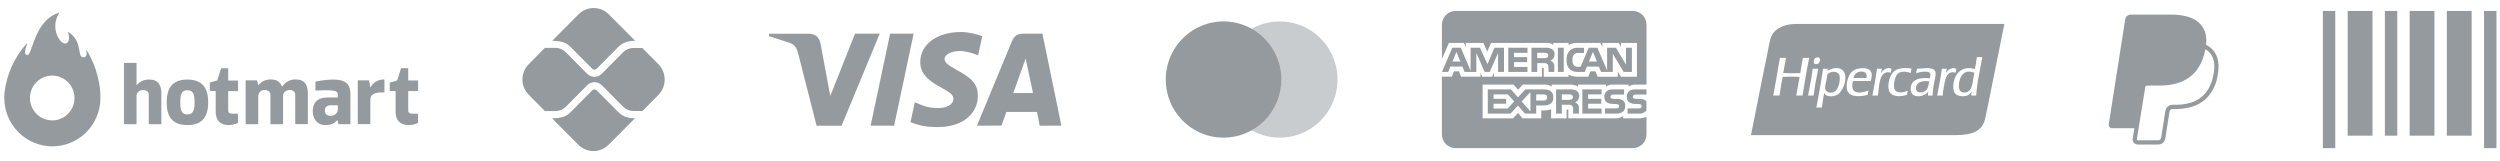
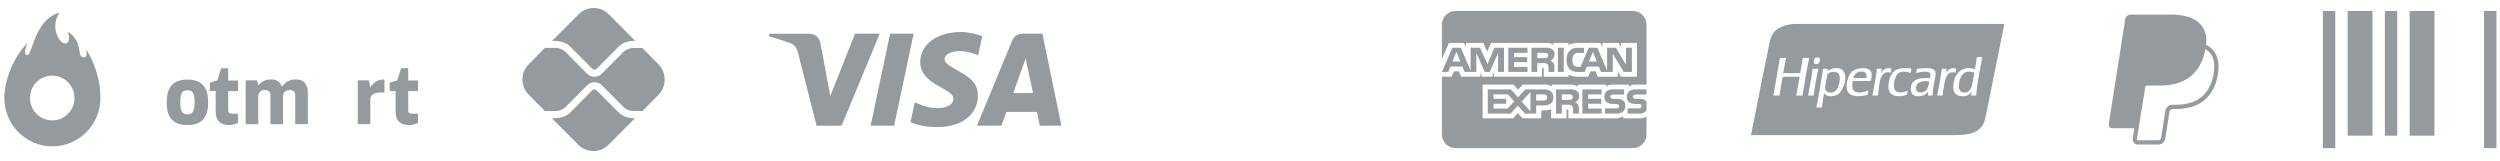
<svg xmlns="http://www.w3.org/2000/svg" width="481" height="31" viewBox="0 0 481 31" fill="none">
  <g style="mix-blend-mode:screen">
-     <path d="M23.849 23.786V12.206C23.848 12.192 23.851 12.178 23.856 12.165C23.861 12.152 23.869 12.14 23.878 12.13C23.888 12.12 23.9 12.112 23.913 12.107C23.926 12.102 23.94 12.099 23.954 12.1H26.165C26.192 12.1 26.22 12.111 26.239 12.131C26.259 12.151 26.27 12.178 26.27 12.206V16.379H26.304C26.602 16.022 26.977 15.739 27.4 15.552C27.824 15.365 28.284 15.279 28.746 15.3C30.487 15.3 31.045 16.444 31.045 17.962V23.786C31.045 23.8 31.043 23.814 31.037 23.826C31.032 23.839 31.024 23.851 31.014 23.861C31.005 23.871 30.993 23.878 30.98 23.884C30.967 23.889 30.954 23.892 30.94 23.892H28.729C28.715 23.892 28.702 23.889 28.689 23.884C28.676 23.878 28.664 23.871 28.655 23.861C28.645 23.851 28.637 23.839 28.632 23.826C28.626 23.814 28.624 23.8 28.624 23.786V18.177C28.624 17.52 27.942 17.317 27.507 17.317C27.07 17.317 26.27 17.605 26.27 18.428V23.786C26.27 23.814 26.259 23.841 26.239 23.861C26.22 23.881 26.192 23.892 26.165 23.892H23.954C23.926 23.892 23.899 23.881 23.88 23.861C23.86 23.841 23.849 23.814 23.849 23.786Z" fill="#959A9E" />
    <path d="M41.498 21.503V17.512H40.476C40.448 17.512 40.421 17.501 40.401 17.481C40.382 17.461 40.371 17.434 40.371 17.406V15.973C40.371 15.952 40.378 15.93 40.391 15.912C40.404 15.895 40.421 15.881 40.442 15.874L41.804 15.473L42.53 13.188C42.537 13.173 42.548 13.16 42.561 13.15C42.574 13.14 42.589 13.133 42.605 13.13H43.797C43.811 13.13 43.825 13.132 43.838 13.137C43.851 13.142 43.863 13.15 43.873 13.16C43.883 13.17 43.89 13.182 43.895 13.195C43.901 13.208 43.903 13.222 43.903 13.236V15.491H45.691C45.719 15.491 45.746 15.502 45.765 15.522C45.785 15.541 45.796 15.569 45.796 15.597V17.426C45.796 17.44 45.794 17.453 45.788 17.466C45.783 17.479 45.775 17.491 45.765 17.5C45.755 17.51 45.744 17.517 45.731 17.522C45.718 17.527 45.705 17.529 45.691 17.529H43.903V21.25C43.903 21.637 44.12 21.873 44.655 21.873H45.677C45.705 21.873 45.732 21.884 45.752 21.904C45.772 21.924 45.783 21.951 45.783 21.979C45.783 22.007 45.783 23.267 45.783 23.586C45.782 23.608 45.776 23.628 45.763 23.646C45.751 23.664 45.734 23.677 45.715 23.686C45.18 23.933 44.6 24.061 44.012 24.062C42.23 24.062 41.498 23 41.498 21.503Z" fill="#959A9E" />
    <path d="M76.113 21.504V17.512H75.092C75.064 17.512 75.037 17.501 75.017 17.481C74.997 17.461 74.986 17.434 74.986 17.406V15.974C74.986 15.952 74.993 15.931 75.006 15.913C75.019 15.895 75.037 15.882 75.058 15.875L76.42 15.474L77.145 13.189C77.152 13.168 77.166 13.15 77.183 13.137C77.201 13.124 77.222 13.117 77.244 13.117H78.436C78.45 13.116 78.464 13.119 78.477 13.124C78.49 13.129 78.502 13.137 78.512 13.147C78.522 13.157 78.53 13.169 78.535 13.182C78.54 13.195 78.542 13.209 78.542 13.223V15.477H80.33C80.358 15.477 80.385 15.489 80.405 15.508C80.424 15.528 80.436 15.555 80.436 15.584V17.413C80.436 17.427 80.433 17.44 80.427 17.453C80.422 17.466 80.414 17.477 80.404 17.487C80.395 17.497 80.383 17.504 80.37 17.509C80.357 17.514 80.344 17.516 80.33 17.516H78.542V21.25C78.542 21.637 78.76 21.874 79.295 21.874H80.316C80.344 21.874 80.371 21.885 80.391 21.905C80.411 21.925 80.422 21.952 80.422 21.98C80.422 22.007 80.422 23.268 80.422 23.587C80.421 23.608 80.415 23.629 80.403 23.647C80.391 23.664 80.374 23.678 80.354 23.686C79.82 23.933 79.239 24.062 78.651 24.063C76.846 24.063 76.113 23.001 76.113 21.504Z" fill="#959A9E" />
    <path d="M47.263 23.787V15.565C47.263 15.551 47.266 15.537 47.271 15.524C47.276 15.511 47.284 15.5 47.294 15.49C47.304 15.48 47.315 15.472 47.328 15.467C47.341 15.461 47.354 15.459 47.368 15.459H49.364C49.386 15.459 49.407 15.466 49.425 15.479C49.443 15.492 49.456 15.51 49.463 15.53L49.695 16.366H49.729C50.023 16.01 50.396 15.727 50.817 15.54C51.238 15.353 51.697 15.266 52.157 15.287C53.346 15.287 53.918 15.825 54.238 16.658H54.306C54.584 16.216 54.974 15.856 55.435 15.616C55.897 15.375 56.413 15.261 56.932 15.287C58.673 15.287 59.231 16.432 59.231 17.949V23.773C59.231 23.802 59.22 23.829 59.2 23.849C59.181 23.869 59.154 23.88 59.126 23.88H56.908C56.881 23.88 56.854 23.869 56.834 23.849C56.814 23.829 56.803 23.802 56.803 23.773V18.216C56.803 17.559 56.186 17.305 55.751 17.305C55.246 17.305 54.497 17.627 54.463 18.367V23.787C54.464 23.801 54.461 23.815 54.456 23.828C54.451 23.842 54.443 23.853 54.433 23.863C54.423 23.873 54.411 23.881 54.398 23.886C54.385 23.892 54.371 23.894 54.357 23.893H52.133C52.106 23.892 52.08 23.881 52.061 23.861C52.042 23.841 52.031 23.815 52.031 23.787V18.216C52.031 17.559 51.377 17.305 50.9 17.305C50.588 17.303 50.287 17.424 50.061 17.641C49.835 17.859 49.703 18.156 49.691 18.47V23.787C49.691 23.815 49.681 23.841 49.662 23.861C49.642 23.881 49.616 23.892 49.589 23.893H47.372C47.358 23.894 47.344 23.892 47.33 23.886C47.317 23.881 47.305 23.873 47.295 23.864C47.285 23.854 47.277 23.842 47.271 23.829C47.266 23.816 47.263 23.802 47.263 23.787Z" fill="#959A9E" />
-     <path d="M60.693 17.322V15.794C60.694 15.77 60.703 15.747 60.718 15.728C60.734 15.71 60.755 15.697 60.778 15.691C61.842 15.459 62.926 15.329 64.014 15.304C66.156 15.304 67.42 15.825 67.42 18.151V23.79C67.42 23.819 67.409 23.846 67.389 23.865C67.369 23.886 67.342 23.897 67.314 23.897H65.199C65.176 23.897 65.154 23.889 65.136 23.874C65.118 23.86 65.106 23.84 65.1 23.818L64.872 22.985H64.968C64.365 23.828 63.564 24.064 62.583 24.064C61.01 24.064 60.172 22.834 60.172 21.385C60.172 19.196 61.763 18.758 62.951 18.758H64.995V18.203C64.995 17.517 64.484 17.363 62.542 17.363C61.722 17.363 60.84 17.428 60.802 17.428C60.774 17.428 60.747 17.417 60.726 17.397C60.706 17.378 60.694 17.351 60.693 17.322ZM64.992 20.255H63.663C62.958 20.255 62.502 20.526 62.502 21.283C62.502 22.098 63.084 22.283 63.643 22.283C63.824 22.293 64.006 22.264 64.176 22.199C64.345 22.133 64.499 22.033 64.628 21.904C64.757 21.774 64.856 21.619 64.921 21.448C64.986 21.278 65.015 21.095 65.005 20.913V20.227L64.992 20.255Z" fill="#959A9E" />
    <path d="M68.83 23.788V15.565C68.83 15.538 68.841 15.511 68.859 15.491C68.879 15.472 68.904 15.46 68.932 15.459H70.907C70.932 15.459 70.956 15.467 70.974 15.483C70.993 15.499 71.006 15.521 71.01 15.545L71.245 16.823H71.279C71.526 16.351 71.899 15.958 72.355 15.688C72.812 15.417 73.334 15.28 73.864 15.291C73.892 15.291 73.919 15.302 73.939 15.322C73.958 15.342 73.969 15.369 73.969 15.397V17.686C73.969 17.714 73.958 17.741 73.939 17.761C73.919 17.781 73.892 17.792 73.864 17.792H73.299C71.776 17.792 71.255 18.405 71.255 19.163V23.774C71.255 23.802 71.244 23.828 71.225 23.848C71.206 23.868 71.18 23.879 71.153 23.88H68.942C68.915 23.882 68.888 23.874 68.868 23.856C68.847 23.839 68.833 23.815 68.83 23.788Z" fill="#959A9E" />
    <path d="M32.072 19.683C32.072 17.003 33.111 15.304 36.057 15.304C39.003 15.304 40.059 17.017 40.059 19.683C40.059 22.348 39.02 24.061 36.057 24.061C33.094 24.061 32.072 22.379 32.072 19.683ZM34.688 19.683C34.688 21.132 34.899 22.019 36.05 22.019C37.202 22.019 37.437 21.132 37.437 19.683C37.437 18.233 37.222 17.36 36.05 17.36C34.879 17.36 34.688 18.233 34.688 19.683Z" fill="#959A9E" />
    <path d="M19.301 18.848C19.417 16.555 18.62 12.807 16.726 9.741C16.675 9.662 16.59 9.693 16.607 9.775C16.733 10.241 16.764 11.088 16.028 11.036C14.72 10.947 16.072 8.131 13.201 6.178C13.19 6.168 13.176 6.162 13.162 6.161C13.147 6.161 13.133 6.165 13.121 6.174C13.109 6.184 13.101 6.197 13.099 6.211C13.096 6.226 13.098 6.241 13.105 6.253C13.303 6.63 13.419 7.805 12.966 8.206C12.601 8.528 11.944 8.443 11.287 7.384C10.85 6.654 10.624 5.815 10.635 4.963C10.647 4.111 10.895 3.278 11.351 2.56C11.406 2.471 11.331 2.437 11.27 2.457C7.319 3.77 6.529 8.456 5.687 10.162C5.548 10.45 5.425 10.598 5.183 10.584C4.465 10.536 4.982 8.991 5.231 8.453C5.236 8.44 5.237 8.425 5.233 8.412C5.229 8.398 5.221 8.386 5.209 8.378C5.198 8.37 5.184 8.367 5.17 8.368C5.156 8.369 5.142 8.375 5.132 8.384C2.826 10.934 1.351 14.132 0.905 17.549C0.905 17.47 0.871 17.83 0.851 18.094C0.851 18.197 0.844 18.3 0.83 18.405C0.83 18.529 0.83 18.652 0.83 18.779C0.81 21.245 1.765 23.619 3.484 25.378C5.204 27.136 7.547 28.136 9.999 28.156C12.451 28.176 14.811 27.216 16.559 25.487C18.308 23.757 19.301 21.4 19.322 18.933C19.304 18.902 19.301 18.875 19.301 18.848ZM10.023 23.168C9.174 23.163 8.346 22.905 7.643 22.426C6.941 21.948 6.395 21.27 6.075 20.48C5.755 19.689 5.676 18.82 5.847 17.984C6.018 17.148 6.432 16.382 7.037 15.783C7.641 15.183 8.409 14.778 9.242 14.618C10.076 14.457 10.938 14.55 11.72 14.883C12.501 15.216 13.167 15.774 13.632 16.488C14.098 17.202 14.342 18.038 14.335 18.892C14.325 20.034 13.866 21.125 13.057 21.926C12.249 22.728 11.158 23.174 10.023 23.168Z" fill="#959A9E" />
    <path d="M118.914 21.525L114.795 17.382C114.645 17.231 114.467 17.203 114.371 17.203C114.276 17.203 114.098 17.231 113.947 17.382L109.814 21.539C109.349 22.007 108.624 22.764 106.202 22.764L111.279 27.857C112.048 28.63 113.092 29.065 114.18 29.065C115.268 29.065 116.311 28.63 117.081 27.857L122.171 22.75C120.926 22.75 119.886 22.503 118.914 21.525ZM109.814 9.068L113.947 13.225C114.056 13.335 114.221 13.404 114.371 13.404C114.522 13.404 114.686 13.335 114.795 13.225L118.887 9.109C119.859 8.091 120.967 7.857 122.212 7.857L117.122 2.75C116.352 1.977 115.309 1.542 114.221 1.542C113.133 1.542 112.089 1.977 111.32 2.75L106.243 7.843C108.651 7.843 109.39 8.641 109.814 9.068Z" fill="#959A9E" />
    <path d="M126.66 12.343L123.581 9.233H121.857C121.118 9.233 120.379 9.535 119.872 10.072L115.767 14.202C115.384 14.587 114.878 14.78 114.371 14.78C113.85 14.772 113.351 14.566 112.975 14.202L108.843 10.031C108.323 9.508 107.611 9.205 106.859 9.205H104.847L101.713 12.371C100.945 13.145 100.513 14.195 100.513 15.289C100.513 16.383 100.945 17.433 101.713 18.207L104.847 21.373H106.872C107.611 21.373 108.323 21.07 108.856 20.547L112.989 16.39C113.372 16.005 113.879 15.812 114.385 15.812C114.891 15.812 115.398 16.005 115.781 16.39L119.9 20.533C120.42 21.056 121.131 21.359 121.884 21.359H123.608L126.687 18.248C127.459 17.46 127.89 16.397 127.885 15.29C127.879 14.184 127.439 13.124 126.66 12.343Z" fill="#959A9E" />
    <path d="M200.046 24.187L199.52 21.535H193.627L192.69 24.168L187.966 24.178C190.215 18.739 192.467 13.303 194.725 7.868C195.111 6.946 195.792 6.477 196.798 6.482C197.566 6.489 198.821 6.489 200.561 6.484L204.213 24.18L200.046 24.187ZM194.953 17.902H198.75L197.331 11.253L194.953 17.902ZM164.509 6.479L169.258 6.484L161.917 24.19L157.11 24.185C155.901 19.508 154.707 14.828 153.528 10.143C153.294 9.209 152.83 8.556 151.937 8.247C150.618 7.803 149.292 7.377 147.962 6.97V6.486H155.549C156.861 6.486 157.628 7.125 157.874 8.436C158.122 9.749 158.746 13.092 159.749 18.465L164.509 6.479ZM175.783 6.484L172.028 24.185L167.509 24.18L171.259 6.479L175.783 6.484ZM184.947 6.156C186.3 6.156 188.004 6.581 188.983 6.97L188.191 10.64C187.305 10.282 185.847 9.799 184.622 9.815C182.84 9.846 181.739 10.598 181.739 11.319C181.739 12.493 183.651 13.085 185.62 14.368C187.868 15.83 188.163 17.143 188.135 18.569C188.105 21.53 185.62 24.451 180.379 24.451C177.989 24.416 177.126 24.213 175.176 23.518L176.001 19.687C177.986 20.523 178.828 20.79 180.524 20.79C182.079 20.79 183.412 20.158 183.424 19.057C183.433 18.274 182.955 17.885 181.211 16.919C179.467 15.95 177.021 14.608 177.053 11.916C177.093 8.469 180.339 6.156 184.95 6.156H184.947Z" fill="#959A9E" />
-     <path opacity="0.5" d="M246.228 26.488C244.029 26.489 241.88 25.833 240.051 24.604C238.222 23.375 236.796 21.629 235.955 19.585C235.112 17.542 234.892 15.293 235.32 13.123C235.749 10.954 236.808 8.961 238.364 7.396C239.918 5.832 241.9 4.766 244.056 4.334C246.212 3.902 248.449 4.124 250.481 4.97C252.513 5.816 254.25 7.249 255.471 9.088C256.692 10.928 257.345 13.09 257.346 15.302V15.304C257.343 18.269 256.171 21.111 254.086 23.208C252.002 25.305 249.176 26.485 246.228 26.488Z" fill="#959A9E" />
-     <path d="M235.409 26.488C233.21 26.488 231.061 25.832 229.232 24.603C227.404 23.374 225.978 21.628 225.136 19.584C224.295 17.54 224.074 15.291 224.505 13.122C224.933 10.952 225.993 8.959 227.546 7.395C229.102 5.831 231.084 4.766 233.24 4.334C235.397 3.902 237.633 4.124 239.665 4.971C241.695 5.817 243.432 7.251 244.655 9.09C245.876 10.929 246.529 13.092 246.529 15.304C246.525 18.269 245.352 21.112 243.269 23.209C241.183 25.306 238.357 26.485 235.409 26.488Z" fill="#959A9E" />
    <path d="M314.158 28.499H280.047C279.352 28.499 278.684 28.221 278.191 27.726C277.701 27.231 277.423 26.56 277.423 25.86V14.757H279.313L279.74 13.719H280.695L281.119 14.752H284.84V13.966L285.173 14.758H287.103L287.436 13.953V14.756H296.676V13.058H296.852C296.977 13.062 297.012 13.073 297.012 13.282V14.758H301.794V14.363C302.283 14.613 302.859 14.759 303.469 14.759L303.574 14.758H303.568H305.579L306.011 13.724H306.966L307.385 14.758H311.263V13.775L311.849 14.758H314.95V8.265H311.881V9.031L311.451 8.265H308.295V9.031L307.901 8.265H303.64C302.994 8.232 302.353 8.366 301.771 8.653L301.794 8.643V8.265H298.856V8.643C298.5 8.361 298.05 8.226 297.599 8.266H297.606H286.867L286.147 9.943L285.405 8.266H282.022V9.033L281.651 8.266H278.764L277.427 11.345V4.747C277.427 4.047 277.703 3.375 278.195 2.88C278.687 2.385 279.354 2.107 280.051 2.107H314.162C314.859 2.107 315.526 2.385 316.018 2.88C316.51 3.375 316.786 4.047 316.786 4.747V16.272H314.738C314.706 16.27 314.667 16.27 314.628 16.27C314.153 16.27 313.714 16.413 313.346 16.658L313.355 16.653V16.272H310.326C309.853 16.246 309.385 16.381 308.998 16.656L309.005 16.652V16.271H303.597V16.652C303.154 16.401 302.655 16.269 302.146 16.271H302.104H302.105H298.538V16.652C298.072 16.351 297.519 16.218 296.968 16.272L296.978 16.271H292.986L292.072 17.265L291.217 16.271H285.254V22.768H291.105L292.047 21.759L292.934 22.768H296.541V21.248H297.042C297.526 21.267 298.01 21.185 298.461 21.009L298.436 21.018V22.771H301.41V21.078H301.553C301.734 21.078 301.753 21.085 301.753 21.27V22.772H310.791L310.902 22.774C311.419 22.774 311.902 22.618 312.304 22.351L312.295 22.356V22.772H315.161L315.298 22.774C315.835 22.774 316.345 22.663 316.809 22.462L316.784 22.472V25.861C316.784 26.561 316.509 27.232 316.016 27.727C315.524 28.222 314.857 28.5 314.16 28.5L314.158 28.499ZM300.498 21.858H299.386V17.2H301.938C302.401 17.157 302.865 17.235 303.288 17.427L303.27 17.42C303.611 17.61 303.84 17.97 303.84 18.384L303.839 18.457V18.454V18.496C303.839 19.03 303.519 19.49 303.06 19.69L303.051 19.694C303.272 19.773 303.455 19.908 303.592 20.083L303.593 20.085C303.748 20.342 303.812 20.643 303.776 20.942L303.778 20.935V21.857H302.667V21.274C302.721 20.957 302.657 20.631 302.489 20.357L302.493 20.362C302.377 20.274 302.246 20.21 302.104 20.175C301.963 20.14 301.817 20.133 301.675 20.157L301.681 20.155H300.498V21.857V21.858ZM300.498 18.163V19.209H301.842C302.033 19.226 302.225 19.192 302.397 19.11L302.39 19.113C302.459 19.067 302.518 19.005 302.559 18.931C302.598 18.857 302.619 18.774 302.619 18.69L302.617 18.664V18.665C302.623 18.581 302.605 18.497 302.566 18.423C302.525 18.349 302.465 18.288 302.392 18.247L302.39 18.246C302.225 18.172 302.041 18.141 301.86 18.158H301.865L300.498 18.163ZM290.63 21.857H286.25V17.2H290.7L292.061 18.727L293.467 17.2H297.003C298.258 17.2 298.868 17.703 298.868 18.735C298.868 19.785 298.237 20.295 296.943 20.295H295.56V21.856H293.411L292.047 20.317L290.632 21.857H290.63ZM294.459 17.7L292.76 19.536L294.459 21.432V17.7ZM287.354 19.96V20.886H290.074L291.331 19.52L290.122 18.163H287.352V19.009H289.782V19.959L287.354 19.96ZM295.56 18.164V19.349H296.989C297.426 19.349 297.679 19.125 297.679 18.734C297.679 18.36 297.444 18.163 297.002 18.163L295.56 18.164ZM315.282 21.859H313.145V20.858H315.273C315.433 20.88 315.593 20.838 315.723 20.742L315.721 20.743C315.762 20.704 315.796 20.658 315.817 20.606C315.84 20.555 315.851 20.499 315.851 20.442V20.439V20.425C315.853 20.369 315.84 20.314 315.817 20.264C315.794 20.213 315.76 20.168 315.717 20.132C315.604 20.05 315.465 20.013 315.326 20.029H315.328L315.124 20.022C314.125 19.996 312.992 19.965 312.992 18.587C312.992 17.916 313.41 17.2 314.58 17.2H316.784V18.192H314.766C314.612 18.175 314.454 18.206 314.317 18.283L314.32 18.28C314.267 18.316 314.224 18.366 314.196 18.424C314.167 18.483 314.155 18.548 314.16 18.613V18.611V18.624C314.16 18.698 314.183 18.77 314.226 18.83C314.27 18.89 314.331 18.935 314.4 18.958L314.404 18.959C314.542 19.002 314.686 19.02 314.832 19.012H314.829L315.428 19.027C315.881 18.982 316.333 19.117 316.686 19.404L316.683 19.402C316.717 19.428 316.745 19.457 316.77 19.489L316.772 19.49L316.784 21.263C316.601 21.479 316.366 21.646 316.103 21.75C315.84 21.854 315.556 21.891 315.275 21.858L315.282 21.859ZM310.964 21.859H308.809V20.858H310.953C311.115 20.879 311.277 20.837 311.407 20.742L311.405 20.743C311.446 20.704 311.478 20.658 311.501 20.606C311.522 20.555 311.535 20.499 311.535 20.442V20.439V20.431C311.535 20.375 311.522 20.319 311.499 20.267C311.476 20.216 311.442 20.17 311.399 20.132C311.284 20.05 311.143 20.013 311.003 20.029H311.005L310.802 20.022C309.805 19.996 308.676 19.965 308.676 18.587C308.676 17.916 309.09 17.2 310.256 17.2H312.475V18.192H310.445C310.29 18.175 310.134 18.207 309.999 18.283L310.002 18.28C309.945 18.32 309.899 18.375 309.871 18.439C309.84 18.502 309.83 18.573 309.837 18.642C309.844 18.712 309.871 18.778 309.911 18.835C309.954 18.891 310.009 18.934 310.075 18.961L310.077 18.962C310.217 19.006 310.365 19.023 310.511 19.015H310.507L311.103 19.03C311.558 18.986 312.013 19.122 312.37 19.409L312.366 19.405C312.486 19.539 312.578 19.695 312.635 19.866C312.692 20.037 312.713 20.217 312.697 20.396V20.391C312.699 21.362 312.114 21.857 310.962 21.857L310.964 21.859ZM308.146 21.859H304.45V17.199H308.143V18.162H305.554V19.008H308.082V19.958H305.554V20.884L308.146 20.888V21.856V21.859ZM310.299 13.846H308.047L307.616 12.808H305.318L304.9 13.846H303.606C303.025 13.877 302.452 13.693 301.995 13.328L302.002 13.332C301.785 13.091 301.62 12.808 301.519 12.501C301.417 12.193 301.38 11.867 301.41 11.544V11.553C301.382 11.224 301.421 10.893 301.524 10.58C301.627 10.267 301.793 9.978 302.009 9.731L302.008 9.733C302.237 9.531 302.505 9.379 302.795 9.286C303.087 9.193 303.393 9.161 303.697 9.192L303.688 9.191H304.76V10.184H303.709C303.556 10.164 303.4 10.178 303.252 10.226C303.105 10.274 302.969 10.354 302.856 10.46L302.857 10.459C302.625 10.76 302.511 11.138 302.539 11.519V11.514C302.505 11.905 302.614 12.296 302.847 12.611L302.843 12.607C303.06 12.785 303.339 12.871 303.618 12.847H303.615H304.111L305.675 9.184H307.337L309.209 13.583V9.184H310.895L312.839 12.426V9.184H313.975V13.838H312.397L310.297 10.344V13.838L310.299 13.846ZM306.475 9.977L305.712 11.834H307.24L306.475 9.977ZM295.761 13.844H294.655V9.188H297.199C297.665 9.139 298.134 9.219 298.557 9.417L298.539 9.411C298.71 9.506 298.852 9.644 298.952 9.813C299.05 9.981 299.101 10.173 299.103 10.369L299.099 10.446V10.442V10.476C299.099 10.73 299.026 10.979 298.89 11.193C298.753 11.406 298.559 11.575 298.328 11.68L298.319 11.683C298.539 11.767 298.724 11.901 298.865 12.072L298.866 12.075C299.023 12.332 299.087 12.636 299.05 12.936L299.051 12.929V13.843H297.935L297.93 13.256V13.168C297.97 12.88 297.906 12.588 297.752 12.344L297.755 12.349C297.64 12.264 297.508 12.202 297.368 12.168C297.229 12.134 297.083 12.128 296.941 12.15L296.948 12.149H295.763V13.843L295.761 13.844ZM295.761 10.156V11.19H297.103C297.293 11.211 297.485 11.177 297.656 11.091L297.65 11.094C297.72 11.051 297.778 10.99 297.818 10.919C297.858 10.847 297.88 10.766 297.88 10.683L297.878 10.652V10.654C297.883 10.57 297.866 10.487 297.825 10.414C297.784 10.341 297.722 10.282 297.649 10.243L297.645 10.242C297.48 10.171 297.298 10.14 297.117 10.154H297.121L295.761 10.156ZM284.046 13.844H281.797L281.372 12.806H279.066L278.638 13.844H277.436L279.418 9.188H281.061L282.943 13.594V9.188H284.748L286.195 12.345L287.526 9.188H289.368V13.842H288.23L288.228 10.199L286.625 13.843H285.654L284.046 10.194V13.843V13.844ZM280.215 9.977L279.461 11.834H280.972L280.215 9.977ZM300.865 13.843H299.736V9.188H300.866V13.842L300.865 13.843ZM293.882 13.843H290.193V9.188H293.889V10.155H291.3V10.995H293.827V11.95H291.299V12.881H293.887V13.842L293.882 13.843Z" fill="#959A9E" />
    <path fill-rule="evenodd" clip-rule="evenodd" d="M345.218 4.611H350.271H385.64C384.812 8.721 384.001 12.739 383.192 16.742C383.022 17.584 382.851 18.425 382.682 19.266C382.643 19.456 382.606 19.647 382.567 19.839C382.353 20.896 382.14 21.96 381.918 22.917C381.354 25.35 379.265 25.997 376.224 25.997H336.886C337.357 23.729 337.812 21.411 338.271 19.079C338.829 16.235 339.393 13.37 339.992 10.547C340.067 10.197 340.134 9.84 340.2 9.483C340.326 8.807 340.454 8.129 340.634 7.492C341.16 5.623 342.986 4.717 345.218 4.611ZM368.645 16.794C368.489 18.081 370.02 17.928 370.565 17.39C370.969 16.992 371.081 16.282 371.172 15.707C371.175 15.688 371.179 15.671 371.18 15.653C369.929 15.498 368.775 15.725 368.645 16.794ZM368.716 13.771C368.763 13.592 368.807 13.412 368.841 13.221V13.221C369.067 13.215 369.323 13.194 369.593 13.172C370.828 13.071 372.348 12.948 372.412 14.065C372.435 14.479 372.338 14.927 372.238 15.389C372.195 15.591 372.151 15.795 372.115 16C372.11 16.033 372.105 16.065 372.099 16.098C371.971 16.85 371.854 17.539 371.845 18.382H370.935C370.921 18.078 370.963 17.832 371.008 17.588C370.572 18.292 369.312 18.804 368.276 18.357C367.737 18.125 367.456 17.292 367.71 16.447C368.087 15.184 369.52 14.889 371.28 15.057L371.282 15.052C371.358 14.834 371.465 14.54 371.403 14.263C371.214 13.423 369.269 13.907 368.645 14.065C368.668 13.966 368.692 13.869 368.716 13.771ZM376.892 16.645C376.908 17.382 377.264 17.826 377.975 17.811C379.269 17.783 379.482 16.372 379.678 15.063C379.735 14.685 379.792 14.316 379.872 13.99C379.482 13.857 379.098 13.732 378.567 13.792C377.426 13.921 376.864 15.354 376.892 16.645ZM379.969 13.296C380.128 12.561 380.249 11.79 380.339 10.988V10.988H381.397C381.281 11.66 381.152 12.321 381.024 12.982C380.686 14.714 380.35 16.446 380.217 18.382H379.257C379.26 18.174 379.29 17.994 379.322 17.813C379.333 17.747 379.344 17.68 379.354 17.613C379.342 17.569 379.289 17.655 379.235 17.742C379.209 17.787 379.18 17.832 379.157 17.861C379.066 17.976 378.926 18.142 378.787 18.233C378.078 18.704 376.67 18.57 376.178 18.01C375.893 17.685 375.815 17.229 375.81 16.769C375.781 14.393 377.374 12.467 379.969 13.296ZM351.165 16.992C351.275 18.009 352.667 18.019 353.232 17.414C353.702 16.914 354.091 15.676 353.947 14.685C353.78 13.544 352.141 13.626 351.584 14.313C351.536 14.55 351.497 14.799 351.457 15.057C351.426 15.243 351.396 15.434 351.362 15.628C351.339 15.758 351.309 15.887 351.28 16.017C351.206 16.347 351.131 16.675 351.165 16.992ZM351.609 13.672C352.082 13.287 353.174 12.882 354.07 13.221C355.913 13.919 354.854 17.484 353.48 18.233C352.813 18.596 351.234 18.776 350.993 17.836C350.847 18.447 350.754 19.11 350.66 19.773C350.617 20.08 350.573 20.387 350.525 20.689H349.467C349.942 18.24 350.392 15.766 350.772 13.221H351.682C351.679 13.304 351.661 13.374 351.645 13.444C351.629 13.515 351.613 13.585 351.608 13.668L351.609 13.672ZM351.609 13.672C351.606 13.674 351.604 13.677 351.6 13.679C351.595 13.683 351.59 13.688 351.584 13.693C351.597 13.691 351.611 13.689 351.609 13.672ZM356.607 15.008H359.092C359.318 14.049 358.772 13.738 358.009 13.767C357.199 13.798 356.685 14.432 356.607 15.008ZM356.212 13.891C356.672 13.403 357.318 13.181 358.084 13.122C358.955 13.054 359.814 13.237 360.054 13.941C360.189 14.341 360.107 14.773 360.025 15.192C359.998 15.331 359.972 15.469 359.954 15.603C358.811 15.573 357.625 15.566 356.482 15.603C356.306 16.365 356.31 17.242 356.852 17.588C357.572 18.047 358.786 17.678 359.487 17.414C359.469 17.521 359.447 17.623 359.428 17.726C359.392 17.898 359.357 18.069 359.339 18.258C357.639 18.674 355.517 18.736 355.327 17.017C355.191 15.812 355.648 14.489 356.212 13.891ZM348.753 13.296C348.751 13.261 348.749 13.225 348.777 13.221H349.835C349.471 14.88 349.179 16.612 348.925 18.382H347.865C348.203 16.729 348.52 15.054 348.753 13.296ZM374.382 14.04C374.686 13.566 375.465 12.775 376.4 13.246C376.359 13.381 376.334 13.533 376.309 13.684C376.291 13.788 376.275 13.892 376.252 13.99C374.595 13.518 374.263 15.089 374.037 16.521C374.009 16.699 373.979 16.865 373.95 17.026C373.868 17.473 373.795 17.879 373.79 18.382H372.707C373.061 16.713 373.365 14.993 373.618 13.221H374.555C374.515 13.341 374.494 13.479 374.473 13.617C374.45 13.765 374.427 13.914 374.382 14.04ZM364.411 16.174C364.386 16.492 364.411 16.912 364.509 17.166C364.845 18.04 366.29 17.835 367.045 17.439C367.022 17.551 367.003 17.667 366.983 17.783C366.957 17.936 366.932 18.089 366.898 18.233C365.515 18.714 363.806 18.646 363.426 17.39C363.101 16.316 363.561 14.609 364.263 13.866C364.98 13.108 366.333 12.962 367.758 13.197C367.744 13.311 367.724 13.423 367.707 13.534C367.678 13.699 367.652 13.864 367.636 14.04C366.766 13.734 365.677 13.643 365.124 14.189C364.724 14.584 364.466 15.457 364.411 16.174ZM361.899 14.09C362.242 13.485 362.98 12.839 363.918 13.221C363.906 13.339 363.883 13.447 363.86 13.555C363.831 13.693 363.803 13.831 363.796 13.99C362.802 13.633 362.114 14.288 361.851 15.057C361.614 15.745 361.515 16.633 361.422 17.452C361.387 17.779 361.351 18.095 361.309 18.382H360.249C360.292 18.157 360.334 17.933 360.377 17.708C360.658 16.24 360.937 14.772 361.136 13.221H362.071C362.046 13.336 362.027 13.455 362.006 13.575C361.975 13.752 361.945 13.929 361.899 14.09ZM346.365 14.065C346.536 13.096 346.705 12.126 346.858 11.137V11.137H348.088C347.604 13.494 347.195 15.928 346.808 18.382H345.601C345.709 17.69 345.835 17.016 345.963 16.343C346.058 15.834 346.154 15.326 346.241 14.809C345.345 14.723 344.244 14.752 343.281 14.777C343.183 14.78 343.087 14.782 342.991 14.784C342.779 15.771 342.618 16.81 342.458 17.849C342.431 18.027 342.404 18.205 342.376 18.382H341.171C341.498 16.734 341.784 15.043 342.07 13.353C342.196 12.613 342.321 11.873 342.451 11.137H343.631C343.533 11.606 343.45 12.088 343.364 12.571C343.277 13.066 343.192 13.56 343.091 14.04C343.933 14.103 344.815 14.089 345.693 14.075C345.917 14.071 346.141 14.067 346.365 14.065ZM350.033 11.137C350.344 11.415 350.072 12.082 349.86 12.229C349.727 12.322 349.273 12.429 349.073 12.229C348.865 12.023 348.987 11.47 349.122 11.286C349.204 11.172 349.327 11.099 349.54 11.063C349.769 11.024 349.935 11.049 350.033 11.137Z" fill="#959A9E" />
    <path d="M424.452 8.604C424.637 6.931 424.306 5.742 423.36 4.657C422.226 3.359 420.182 2.803 417.563 2.803H409.965C409.706 2.803 409.455 2.896 409.259 3.065C409.062 3.234 408.932 3.468 408.891 3.725L405.725 23.911C405.711 24.005 405.716 24.101 405.741 24.192C405.766 24.283 405.812 24.368 405.873 24.44C405.935 24.512 406.011 24.57 406.097 24.61C406.182 24.65 406.275 24.67 406.371 24.67H410.651L410.337 26.67C410.315 26.81 410.324 26.953 410.362 27.09C410.401 27.226 410.467 27.353 410.559 27.461C410.65 27.569 410.763 27.655 410.891 27.714C411.019 27.774 411.16 27.805 411.3 27.805H415.256C415.922 27.805 416.488 27.32 416.594 26.662L416.633 26.459L417.378 21.704L417.425 21.448L417.426 21.437C417.448 21.308 417.512 21.19 417.611 21.105C417.711 21.02 417.837 20.973 417.967 20.973H418.557C420.525 20.973 422.324 20.573 423.753 19.551C424.342 19.13 424.859 18.609 425.296 17.981C426.022 16.966 426.491 15.789 426.663 14.551C427.038 12.604 426.866 10.87 425.778 9.623C425.442 9.247 425.042 8.935 424.598 8.701L424.452 8.606V8.604ZM412.774 16.584C412.929 16.503 413.099 16.461 413.274 16.461H415.503C419.885 16.461 423.312 14.673 424.315 9.498L424.319 9.473C424.656 9.667 424.941 9.895 425.17 10.158C426.018 11.131 426.224 12.556 425.869 14.392C425.447 16.575 424.525 17.997 423.286 18.883C422.04 19.773 420.425 20.156 418.559 20.156H417.969C417.647 20.156 417.334 20.271 417.089 20.481C416.843 20.691 416.68 20.983 416.628 21.303L416.582 21.559L415.835 26.314L415.8 26.517L415.798 26.523C415.777 26.653 415.711 26.77 415.611 26.855C415.513 26.94 415.387 26.986 415.257 26.986H411.302C411.277 26.986 411.254 26.981 411.233 26.971C411.211 26.961 411.192 26.946 411.176 26.928C411.16 26.91 411.149 26.888 411.142 26.865C411.137 26.842 411.135 26.817 411.138 26.794L411.462 24.731L412.774 16.584Z" fill="#959A9E" />
    <path d="M446.921 2.107H449.306V28.5H446.921V2.107Z" fill="#959A9E" />
    <path d="M458.849 2.107H461.235V26.101H458.849V2.107Z" fill="#959A9E" />
    <path d="M451.692 2.107H456.462V26.101H451.692V2.107Z" fill="#959A9E" />
    <path d="M463.617 2.107H468.387V26.101H463.617V2.107Z" fill="#959A9E" />
-     <path d="M470.771 2.107H475.542V26.101H470.771V2.107Z" fill="#959A9E" />
+     <path d="M470.771 2.107H475.542V26.101V2.107Z" fill="#959A9E" />
    <path d="M477.931 2.107H480.315V28.5H477.931V2.107Z" fill="#959A9E" />
  </g>
</svg>